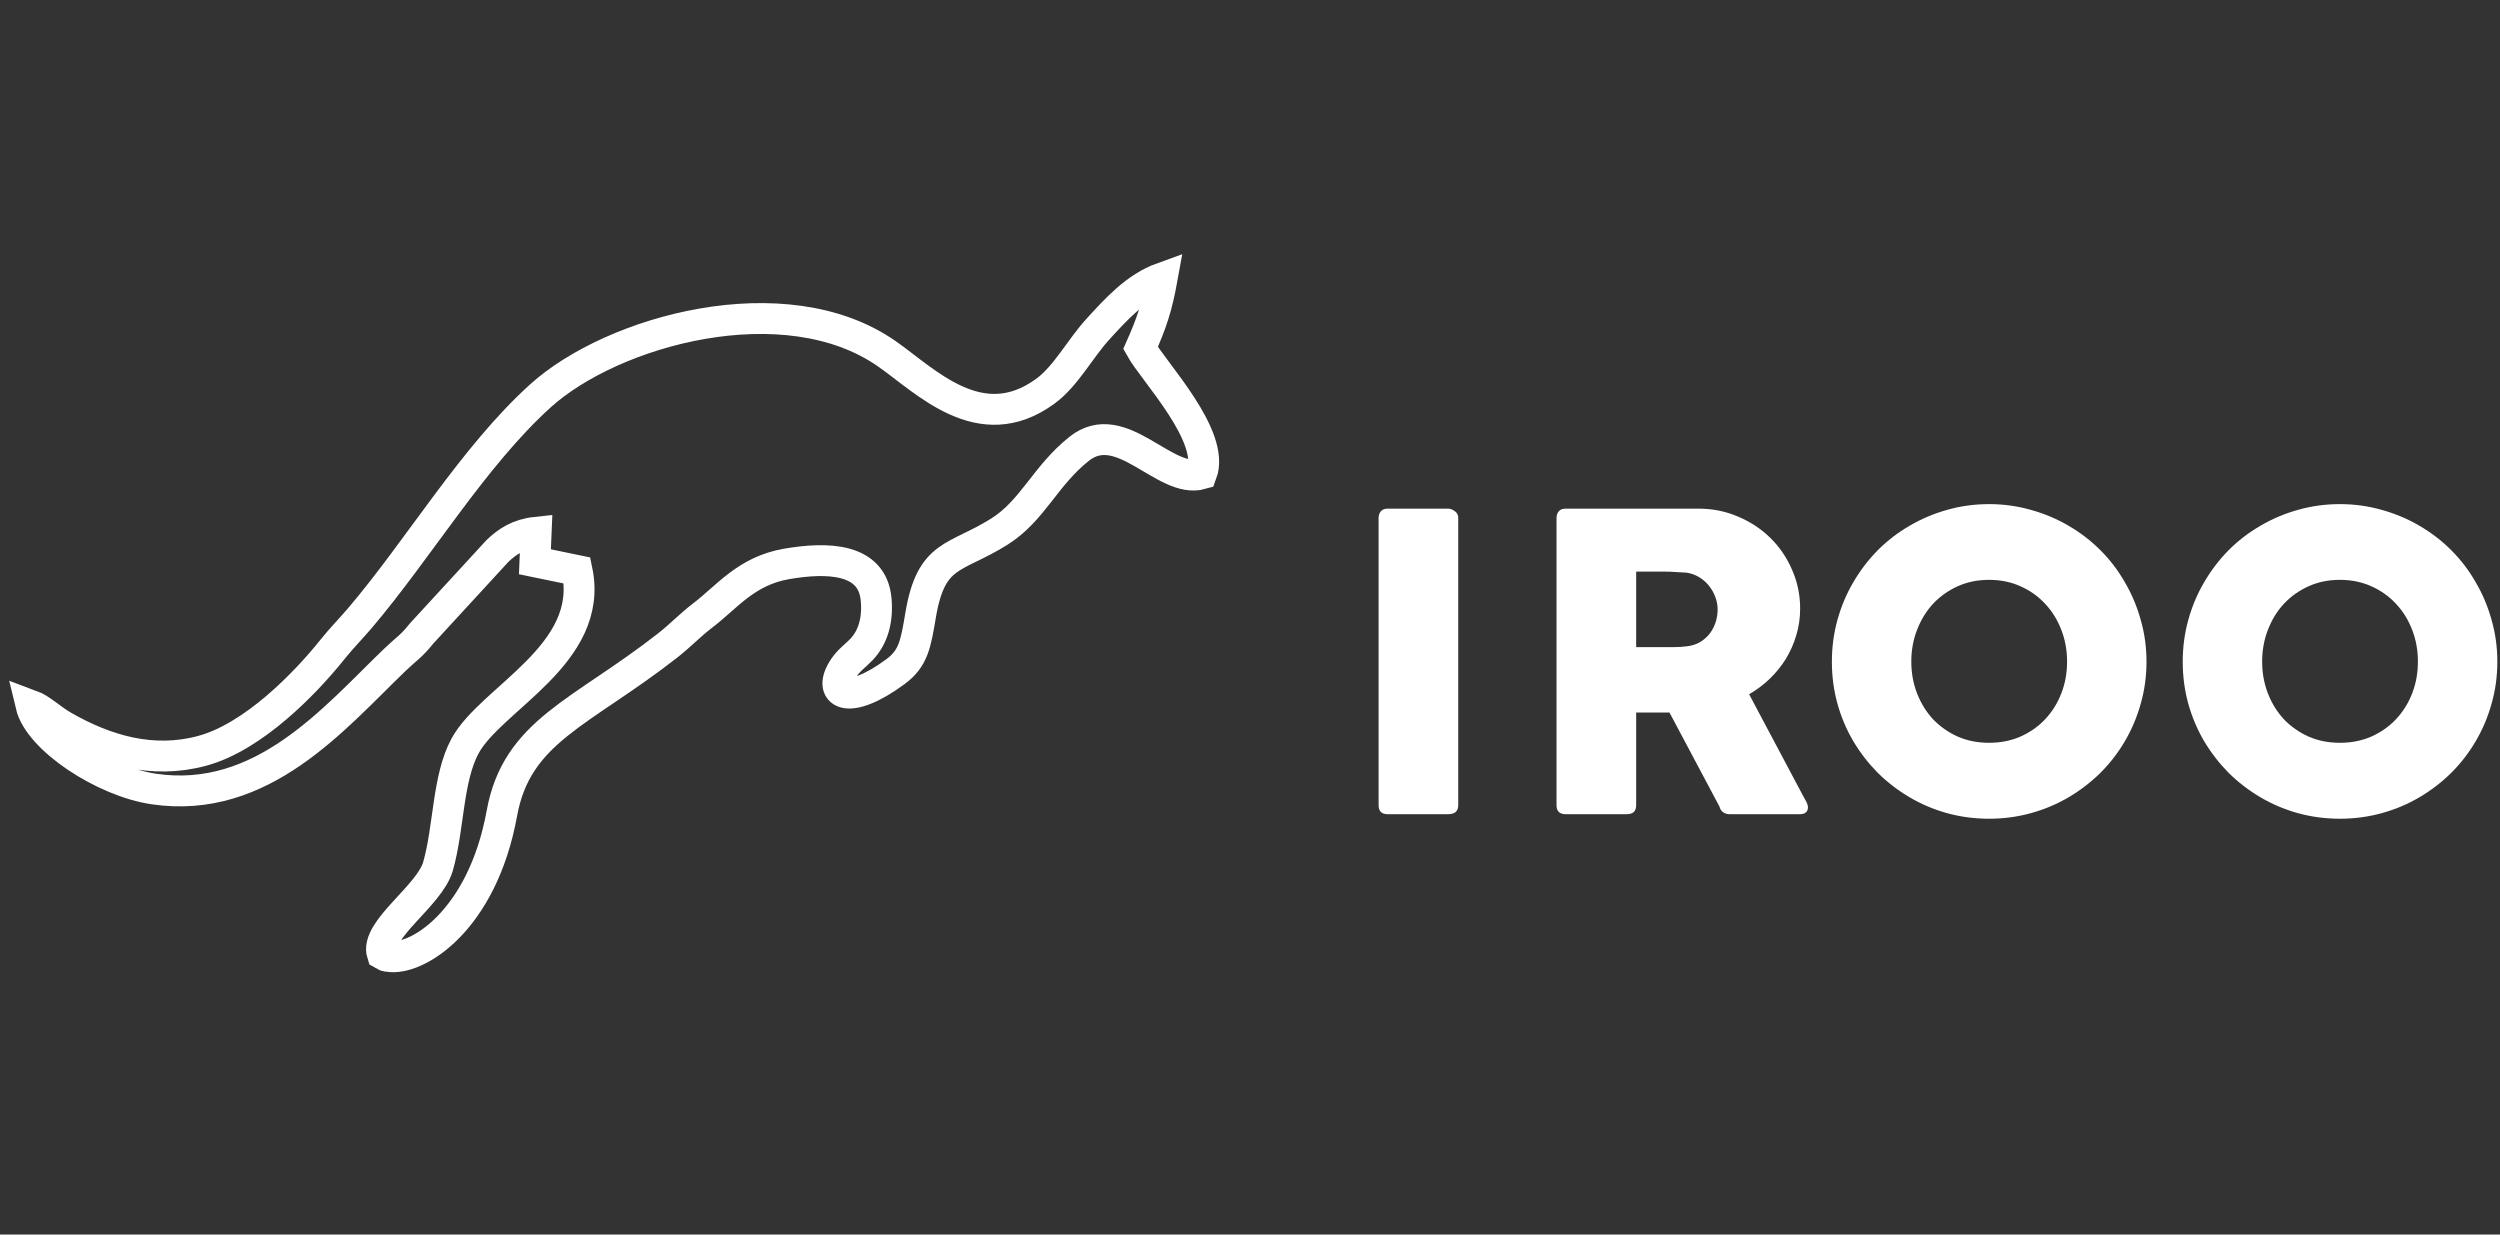
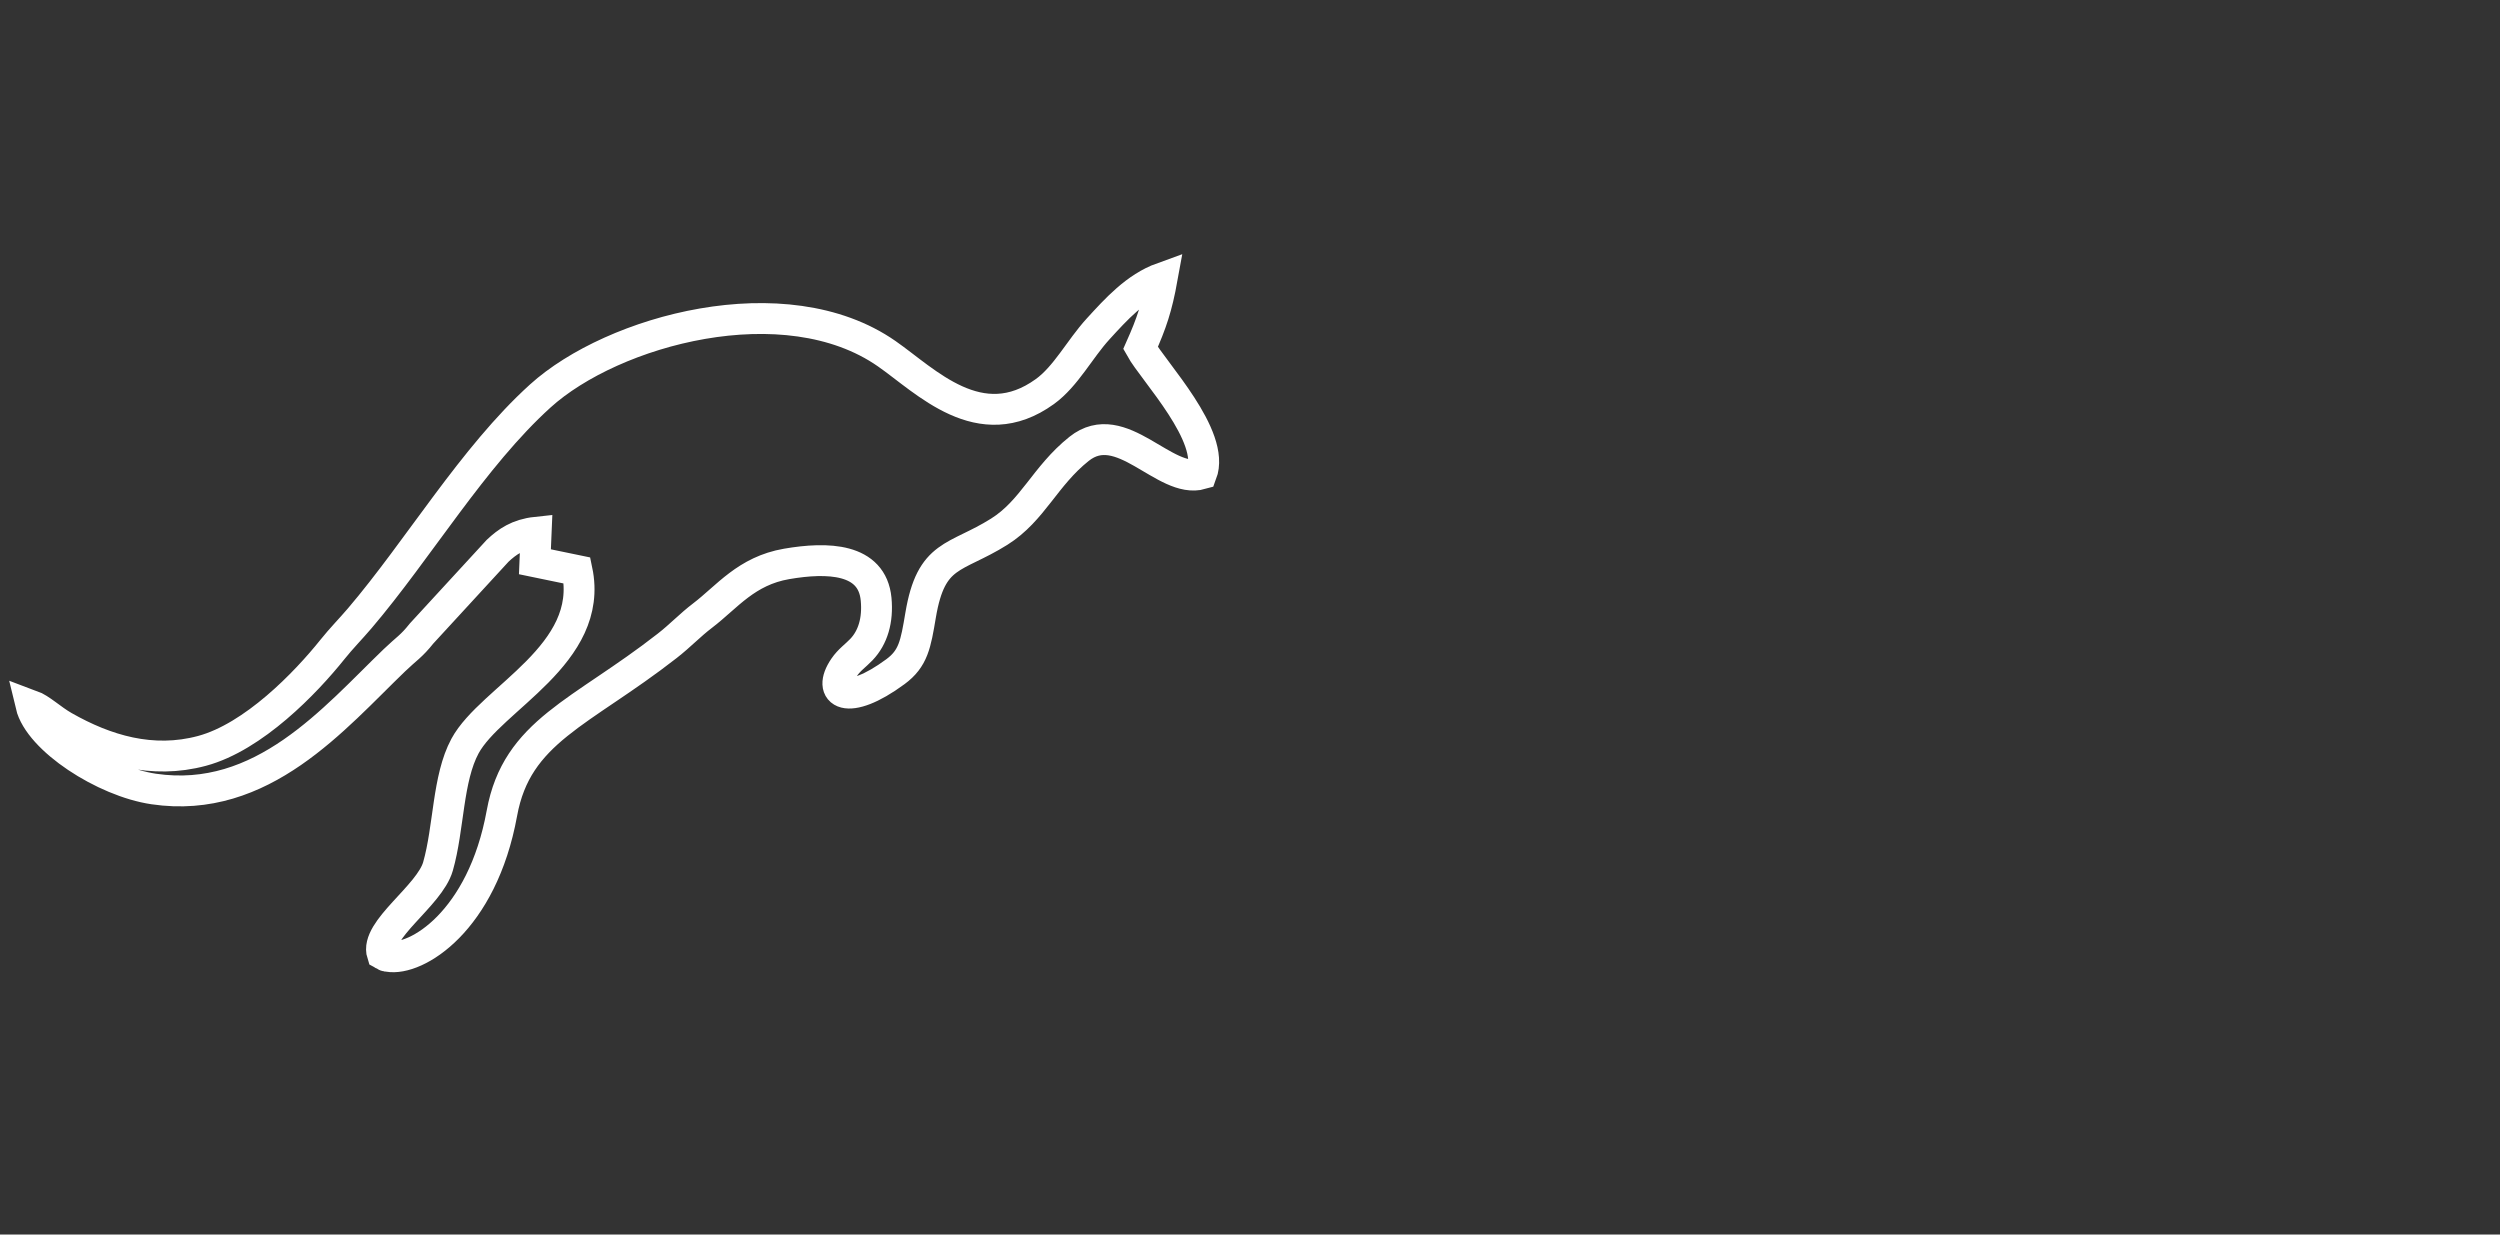
<svg xmlns="http://www.w3.org/2000/svg" width="243" height="120" viewBox="0 0 243 120" fill="none">
  <rect x="0" y="0" width="243" height="120" fill="#333333" stroke="none" />
-   <path d="M134 50.32C134 50.08 134.073 49.873 134.22 49.7C134.367 49.527 134.587 49.44 134.88 49.44H140.76C140.96 49.44 141.173 49.52 141.4 49.68C141.627 49.84 141.74 50.053 141.74 50.32V78.26C141.74 78.847 141.413 79.14 140.76 79.14H134.88C134.293 79.14 134 78.847 134 78.26V50.32ZM151.295 50.36C151.295 50.08 151.368 49.86 151.515 49.7C151.661 49.527 151.881 49.44 152.175 49.44H165.095C166.468 49.44 167.754 49.7 168.954 50.22C170.154 50.727 171.201 51.42 172.094 52.3C172.988 53.18 173.688 54.213 174.194 55.4C174.714 56.573 174.974 57.827 174.974 59.16C174.974 60.067 174.848 60.933 174.594 61.76C174.354 62.573 174.014 63.34 173.574 64.06C173.134 64.767 172.608 65.413 171.994 66C171.394 66.573 170.734 67.067 170.014 67.48L175.154 77.16C175.248 77.347 175.368 77.567 175.514 77.82C175.661 78.073 175.734 78.293 175.734 78.48C175.734 78.693 175.661 78.86 175.514 78.98C175.381 79.087 175.194 79.14 174.954 79.14H168.094C167.868 79.14 167.661 79.073 167.474 78.94C167.301 78.807 167.188 78.627 167.134 78.4L162.274 69.26H159.035V78.28C159.035 78.853 158.728 79.14 158.115 79.14H152.175C151.908 79.14 151.695 79.073 151.535 78.94C151.375 78.793 151.295 78.573 151.295 78.28V50.36ZM166.954 59.24C166.954 58.84 166.881 58.44 166.734 58.04C166.588 57.64 166.381 57.273 166.114 56.94C165.848 56.607 165.528 56.327 165.155 56.1C164.781 55.873 164.368 55.727 163.915 55.66C163.541 55.633 163.188 55.613 162.854 55.6C162.534 55.573 162.181 55.56 161.795 55.56H159.035V62.9H162.715C162.955 62.9 163.168 62.893 163.354 62.88C163.541 62.867 163.748 62.847 163.975 62.82C164.441 62.767 164.861 62.633 165.235 62.42C165.608 62.193 165.921 61.92 166.174 61.6C166.428 61.267 166.621 60.9 166.754 60.5C166.888 60.087 166.954 59.667 166.954 59.24ZM185.779 64.3C185.779 65.407 185.966 66.44 186.34 67.4C186.713 68.36 187.233 69.2 187.899 69.92C188.579 70.627 189.379 71.187 190.299 71.6C191.219 72 192.233 72.2 193.34 72.2C194.446 72.2 195.459 72 196.379 71.6C197.313 71.187 198.113 70.627 198.779 69.92C199.459 69.2 199.986 68.36 200.359 67.4C200.733 66.44 200.92 65.407 200.92 64.3C200.92 63.207 200.733 62.18 200.359 61.22C199.986 60.247 199.459 59.4 198.779 58.68C198.113 57.96 197.313 57.393 196.379 56.98C195.459 56.567 194.446 56.36 193.34 56.36C192.233 56.36 191.219 56.567 190.299 56.98C189.379 57.393 188.579 57.96 187.899 58.68C187.233 59.4 186.713 60.247 186.34 61.22C185.966 62.18 185.779 63.207 185.779 64.3ZM178.059 64.32C178.059 62.907 178.239 61.553 178.599 60.26C178.959 58.953 179.473 57.733 180.139 56.6C180.806 55.453 181.599 54.413 182.519 53.48C183.453 52.547 184.486 51.753 185.619 51.1C186.753 50.433 187.966 49.92 189.259 49.56C190.566 49.187 191.926 49 193.34 49C194.74 49 196.093 49.187 197.399 49.56C198.706 49.92 199.926 50.433 201.06 51.1C202.193 51.753 203.226 52.547 204.16 53.48C205.093 54.413 205.886 55.453 206.539 56.6C207.206 57.733 207.719 58.953 208.079 60.26C208.453 61.553 208.639 62.907 208.639 64.32C208.639 65.733 208.453 67.093 208.079 68.4C207.719 69.693 207.206 70.907 206.539 72.04C205.886 73.16 205.093 74.187 204.16 75.12C203.226 76.04 202.193 76.833 201.06 77.5C199.926 78.167 198.706 78.68 197.399 79.04C196.093 79.4 194.74 79.58 193.34 79.58C191.926 79.58 190.566 79.4 189.259 79.04C187.966 78.68 186.753 78.167 185.619 77.5C184.486 76.833 183.453 76.04 182.519 75.12C181.599 74.187 180.806 73.16 180.139 72.04C179.473 70.907 178.959 69.693 178.599 68.4C178.239 67.093 178.059 65.733 178.059 64.32ZM219.881 64.3C219.881 65.407 220.068 66.44 220.441 67.4C220.814 68.36 221.334 69.2 222.001 69.92C222.681 70.627 223.481 71.187 224.401 71.6C225.321 72 226.334 72.2 227.441 72.2C228.548 72.2 229.561 72 230.481 71.6C231.414 71.187 232.214 70.627 232.881 69.92C233.561 69.2 234.088 68.36 234.461 67.4C234.834 66.44 235.021 65.407 235.021 64.3C235.021 63.207 234.834 62.18 234.461 61.22C234.088 60.247 233.561 59.4 232.881 58.68C232.214 57.96 231.414 57.393 230.481 56.98C229.561 56.567 228.548 56.36 227.441 56.36C226.334 56.36 225.321 56.567 224.401 56.98C223.481 57.393 222.681 57.96 222.001 58.68C221.334 59.4 220.814 60.247 220.441 61.22C220.068 62.18 219.881 63.207 219.881 64.3ZM212.161 64.32C212.161 62.907 212.341 61.553 212.701 60.26C213.061 58.953 213.574 57.733 214.241 56.6C214.908 55.453 215.701 54.413 216.621 53.48C217.554 52.547 218.588 51.753 219.721 51.1C220.854 50.433 222.068 49.92 223.361 49.56C224.668 49.187 226.028 49 227.441 49C228.841 49 230.194 49.187 231.501 49.56C232.808 49.92 234.028 50.433 235.161 51.1C236.294 51.753 237.328 52.547 238.261 53.48C239.194 54.413 239.988 55.453 240.641 56.6C241.308 57.733 241.821 58.953 242.181 60.26C242.554 61.553 242.741 62.907 242.741 64.32C242.741 65.733 242.554 67.093 242.181 68.4C241.821 69.693 241.308 70.907 240.641 72.04C239.988 73.16 239.194 74.187 238.261 75.12C237.328 76.04 236.294 76.833 235.161 77.5C234.028 78.167 232.808 78.68 231.501 79.04C230.194 79.4 228.841 79.58 227.441 79.58C226.028 79.58 224.668 79.4 223.361 79.04C222.068 78.68 220.854 78.167 219.721 77.5C218.588 76.833 217.554 76.04 216.621 75.12C215.701 74.187 214.908 73.16 214.241 72.04C213.574 70.907 213.061 69.693 212.701 68.4C212.341 67.093 212.161 65.733 212.161 64.32Z" fill="white" />
  <path fill-rule="evenodd" clip-rule="evenodd" d="M3 68.54C3.792 71.872 10.113 75.977 14.939 76.69C25.496 78.249 32.486 69.806 38.331 64.182C39.509 63.048 39.974 62.843 40.98 61.573L48.376 53.53C49.293 52.672 50.333 51.924 52.115 51.734L51.994 54.604L56.093 55.452C57.802 63.623 47.708 67.873 45.2 72.515C43.495 75.669 43.647 80.461 42.573 84.215C41.751 87.091 36.399 90.396 37.153 92.737C37.244 92.789 37.392 92.741 37.444 92.857C37.496 92.973 37.668 92.948 37.74 92.961C40.453 93.44 46.87 89.576 48.785 79.046C50.24 71.051 56.45 69.338 64.851 62.777C66.16 61.755 67.039 60.788 68.306 59.823C70.675 58.017 72.535 55.488 76.463 54.812C80.43 54.129 84.776 54.24 85.158 58.237C85.353 60.291 84.838 61.974 83.735 63.131C83.148 63.747 82.552 64.131 82.045 64.873C80.329 67.389 82.338 68.749 87.034 65.289C88.775 64.006 89.008 62.63 89.483 59.798C90.511 53.677 92.818 54.38 97.122 51.683C100.382 49.64 101.559 46.285 104.885 43.631C108.981 40.362 113.202 47.105 116.794 46.071C118.186 42.415 112.124 36.122 110.857 33.831C111.943 31.389 112.452 29.891 112.976 27C110.399 27.928 108.47 30.077 106.744 31.964C104.944 33.932 103.604 36.586 101.561 38.061C95.251 42.617 89.979 37.016 86.18 34.373C76.302 27.501 59.557 32.113 52.512 38.492C45.961 44.425 40.675 53.402 34.96 60.107C34.106 61.11 33.16 62.067 32.332 63.105C29.71 66.389 24.633 71.642 19.637 72.985C14.782 74.291 10.251 72.904 6.234 70.621C4.968 69.901 3.993 68.905 3 68.54Z" stroke="white" stroke-width="3" />
</svg>